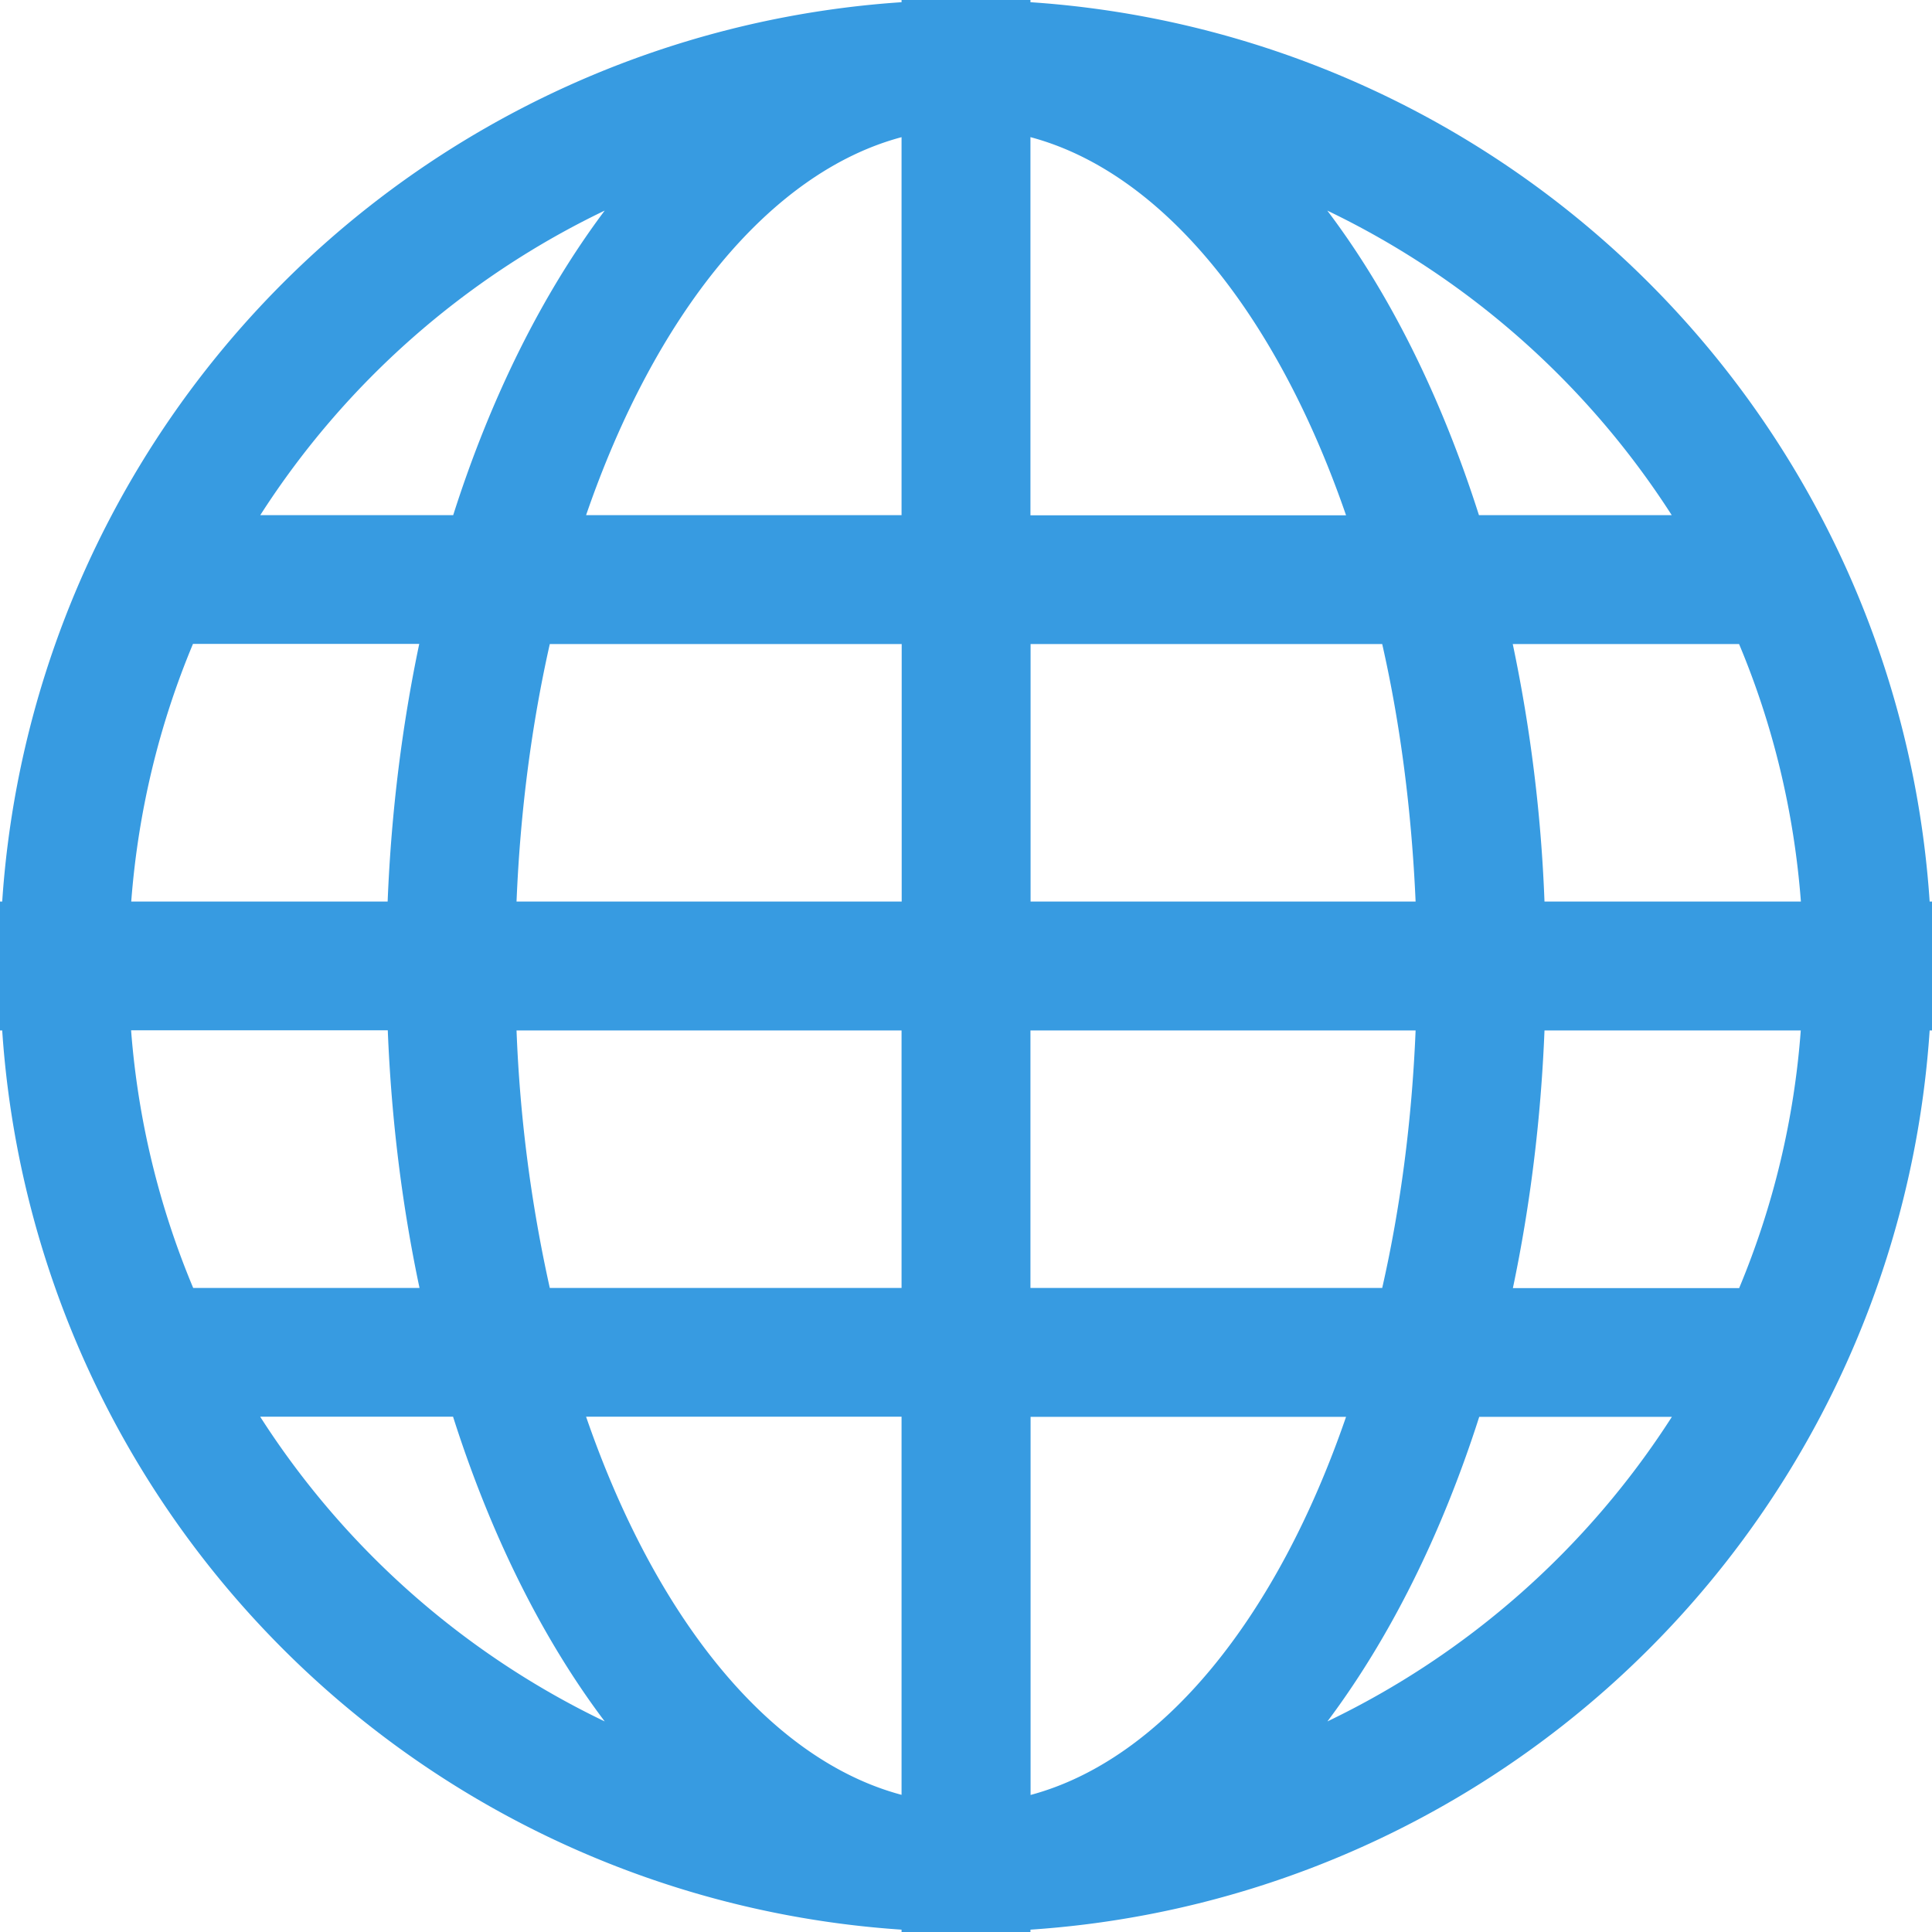
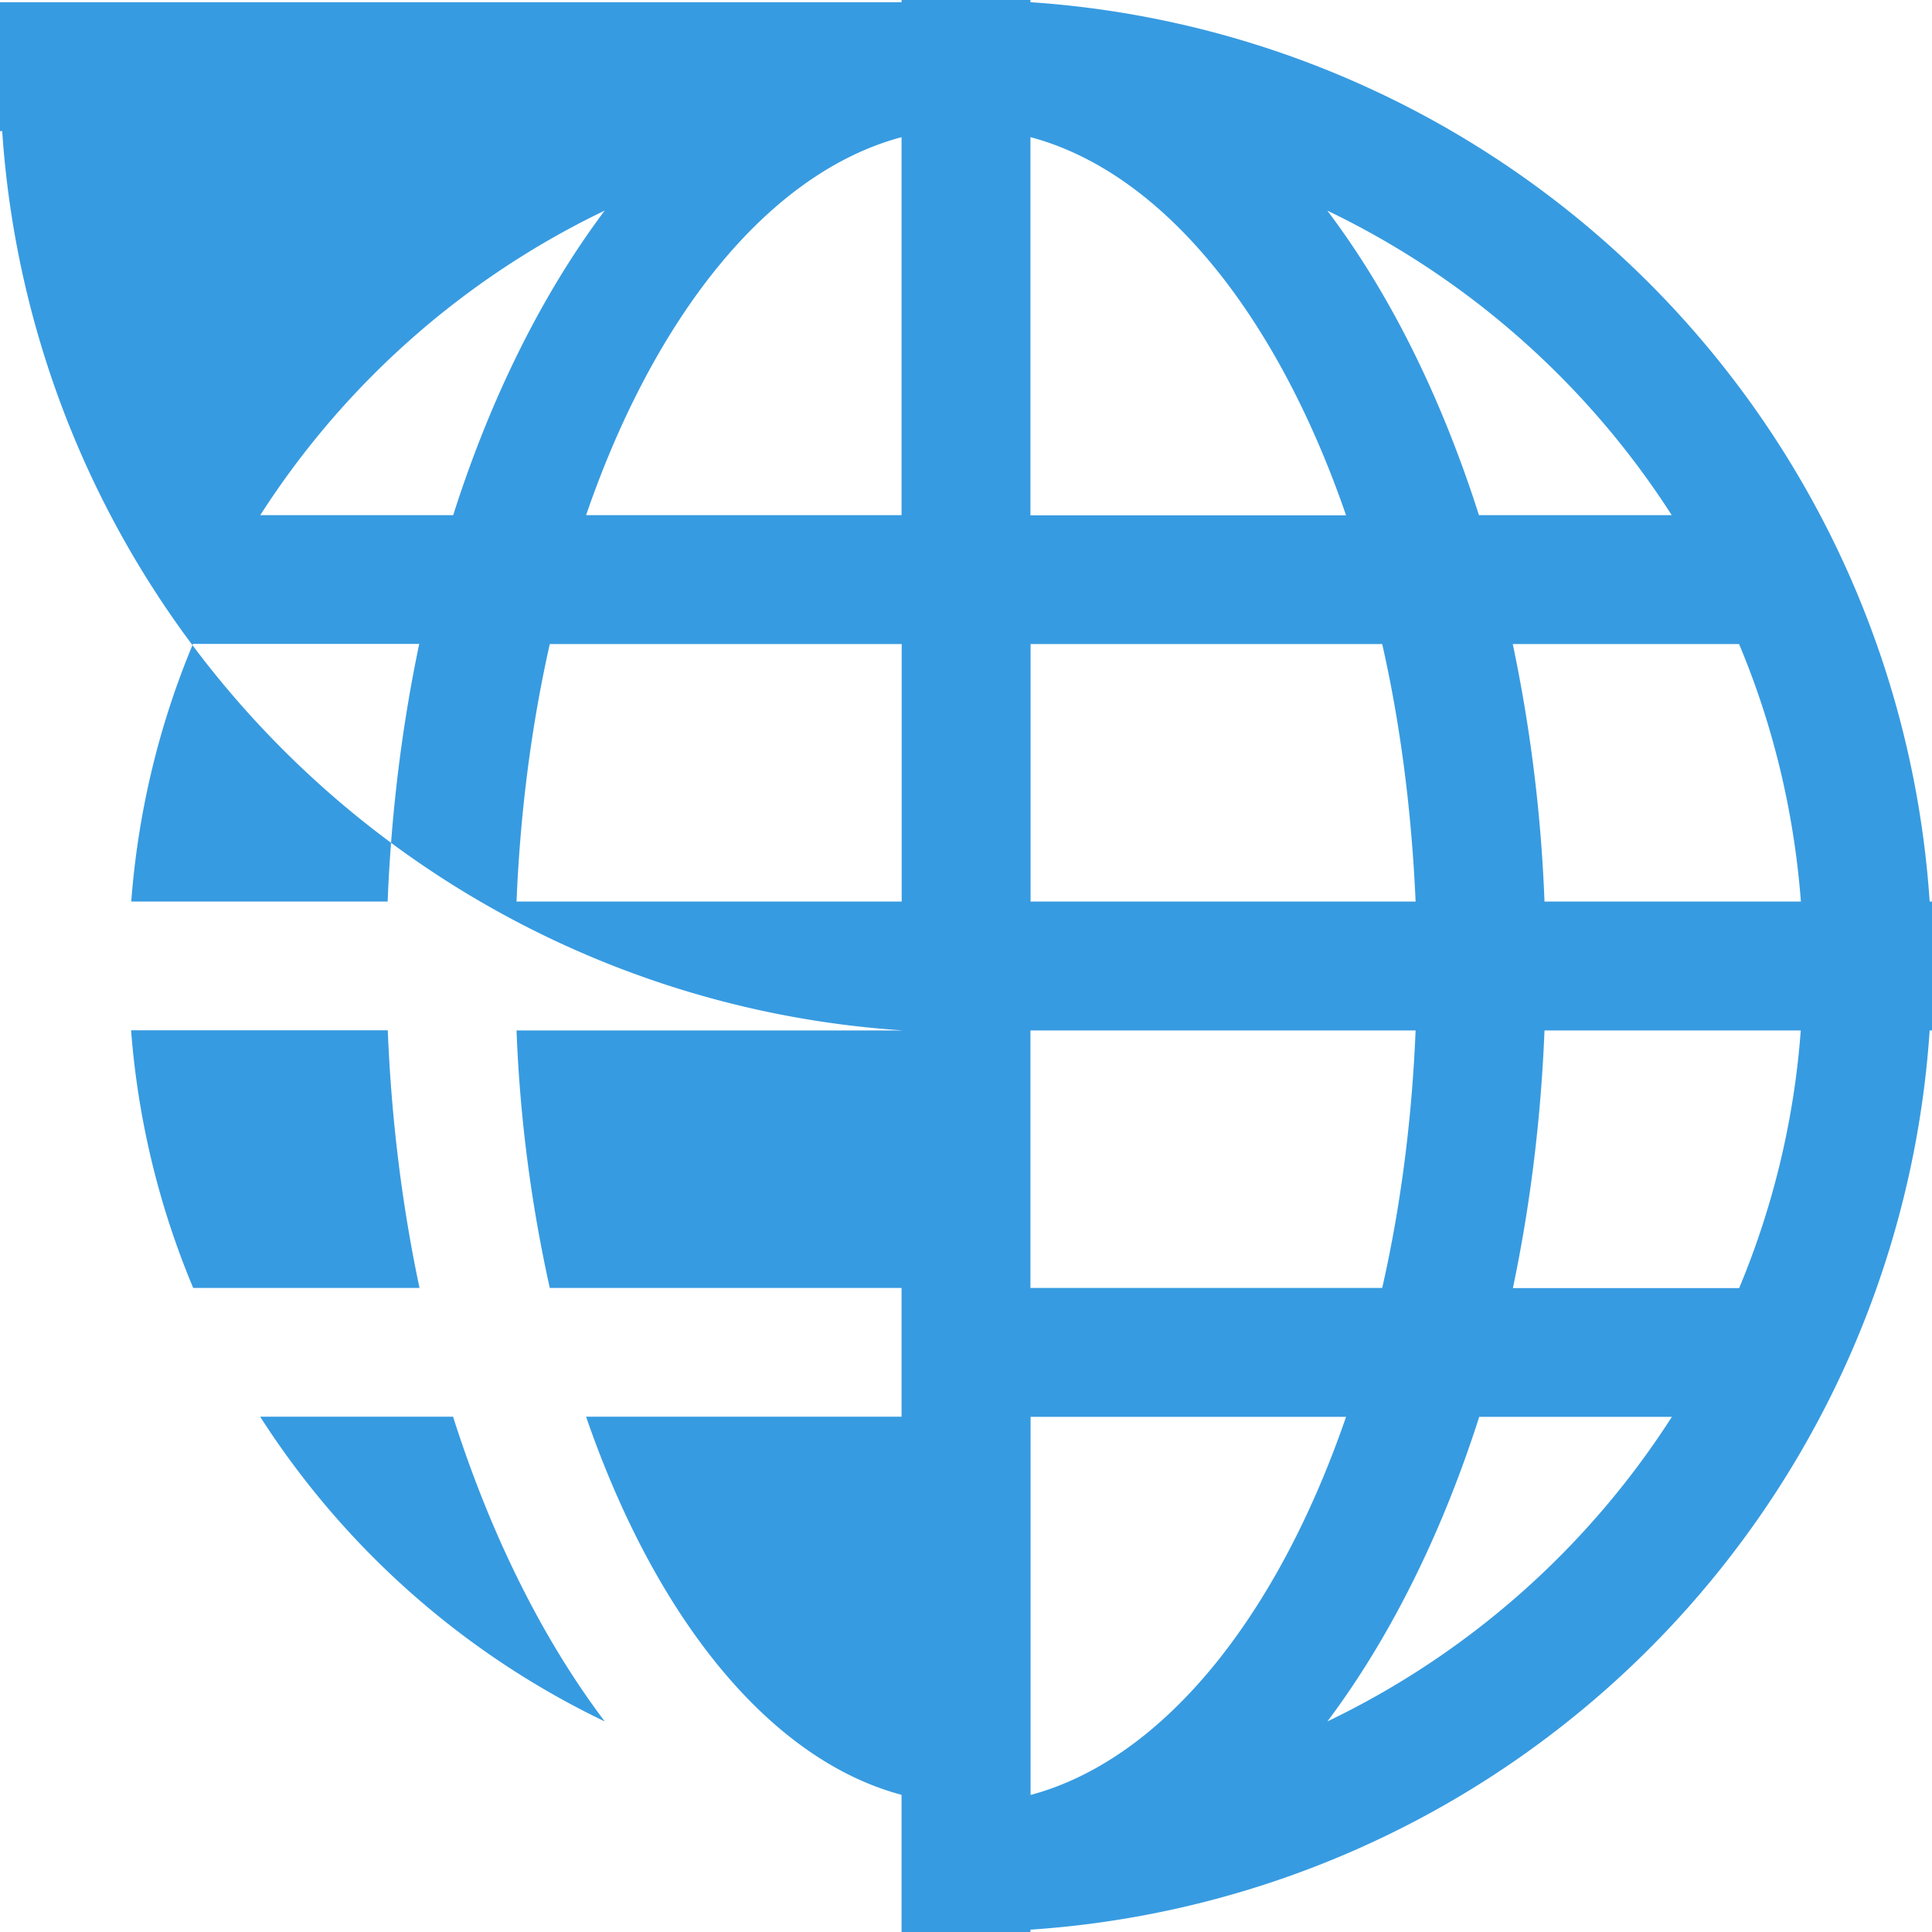
<svg xmlns="http://www.w3.org/2000/svg" width="14" height="14" viewBox="0 0 14 14">
-   <path fill="#379BE1" fill-rule="nonzero" d="M13.983 6.533A6.998 6.998 0 0 0 7.467.016V0h-.934v.016A6.999 6.999 0 0 0 .016 6.533H0v.934h.016a6.998 6.998 0 0 0 6.517 6.516V14h.934v-.017a6.997 6.997 0 0 0 6.516-6.516H14v-.934h-.017zM4.382 1.526c-.45.6-.825 1.35-1.098 2.207H1.886a6.099 6.099 0 0 1 2.496-2.207zm-2.984 3.14h1.64c-.124.59-.203 1.217-.229 1.867H.951c.05-.657.204-1.285.447-1.866zm-.447 2.8H2.81c.026.651.105 1.277.23 1.867h-1.64A6.014 6.014 0 0 1 .95 7.467zm.935 2.8h1.397c.273.857.647 1.609 1.099 2.208a6.092 6.092 0 0 1-2.496-2.207zm4.647 2.74c-.96-.256-1.785-1.286-2.286-2.74h2.286v2.74zm0-3.673H3.984a10.431 10.431 0 0 1-.241-1.866h2.79v1.866zm0-2.8h-2.79c.027-.657.11-1.285.241-1.866h2.55v1.866zm0-2.8H4.247C4.747 2.28 5.574 1.25 6.533.994v2.74zm5.58 0h-1.396c-.273-.856-.646-1.608-1.099-2.207a6.104 6.104 0 0 1 2.496 2.207zM7.468.994c.958.256 1.785 1.286 2.286 2.74H7.467V.993zm0 3.673h2.548c.132.581.213 1.21.242 1.866h-2.79V4.667zm0 2.8h2.79c-.027.657-.11 1.285-.242 1.866H7.467V7.467zm0 5.54v-2.74h2.286c-.5 1.453-1.328 2.483-2.286 2.74zm2.151-.533c.45-.6.826-1.35 1.1-2.207h1.396a6.098 6.098 0 0 1-2.496 2.207zm2.984-3.14h-1.64c.124-.59.203-1.217.229-1.867h1.857a5.987 5.987 0 0 1-.446 1.866zm-1.411-2.8a11.084 11.084 0 0 0-.23-1.867h1.64c.244.581.398 1.21.448 1.866H11.19z" />
+   <path fill="#379BE1" fill-rule="nonzero" d="M13.983 6.533A6.998 6.998 0 0 0 7.467.016V0h-.934v.016H0v.934h.016a6.998 6.998 0 0 0 6.517 6.516V14h.934v-.017a6.997 6.997 0 0 0 6.516-6.516H14v-.934h-.017zM4.382 1.526c-.45.6-.825 1.35-1.098 2.207H1.886a6.099 6.099 0 0 1 2.496-2.207zm-2.984 3.14h1.64c-.124.59-.203 1.217-.229 1.867H.951c.05-.657.204-1.285.447-1.866zm-.447 2.8H2.81c.026.651.105 1.277.23 1.867h-1.64A6.014 6.014 0 0 1 .95 7.467zm.935 2.8h1.397c.273.857.647 1.609 1.099 2.208a6.092 6.092 0 0 1-2.496-2.207zm4.647 2.74c-.96-.256-1.785-1.286-2.286-2.74h2.286v2.74zm0-3.673H3.984a10.431 10.431 0 0 1-.241-1.866h2.79v1.866zm0-2.8h-2.79c.027-.657.11-1.285.241-1.866h2.55v1.866zm0-2.8H4.247C4.747 2.28 5.574 1.25 6.533.994v2.74zm5.58 0h-1.396c-.273-.856-.646-1.608-1.099-2.207a6.104 6.104 0 0 1 2.496 2.207zM7.468.994c.958.256 1.785 1.286 2.286 2.74H7.467V.993zm0 3.673h2.548c.132.581.213 1.21.242 1.866h-2.79V4.667zm0 2.8h2.79c-.027.657-.11 1.285-.242 1.866H7.467V7.467zm0 5.54v-2.74h2.286c-.5 1.453-1.328 2.483-2.286 2.74zm2.151-.533c.45-.6.826-1.35 1.1-2.207h1.396a6.098 6.098 0 0 1-2.496 2.207zm2.984-3.14h-1.64c.124-.59.203-1.217.229-1.867h1.857a5.987 5.987 0 0 1-.446 1.866zm-1.411-2.8a11.084 11.084 0 0 0-.23-1.867h1.64c.244.581.398 1.21.448 1.866H11.19z" />
</svg>